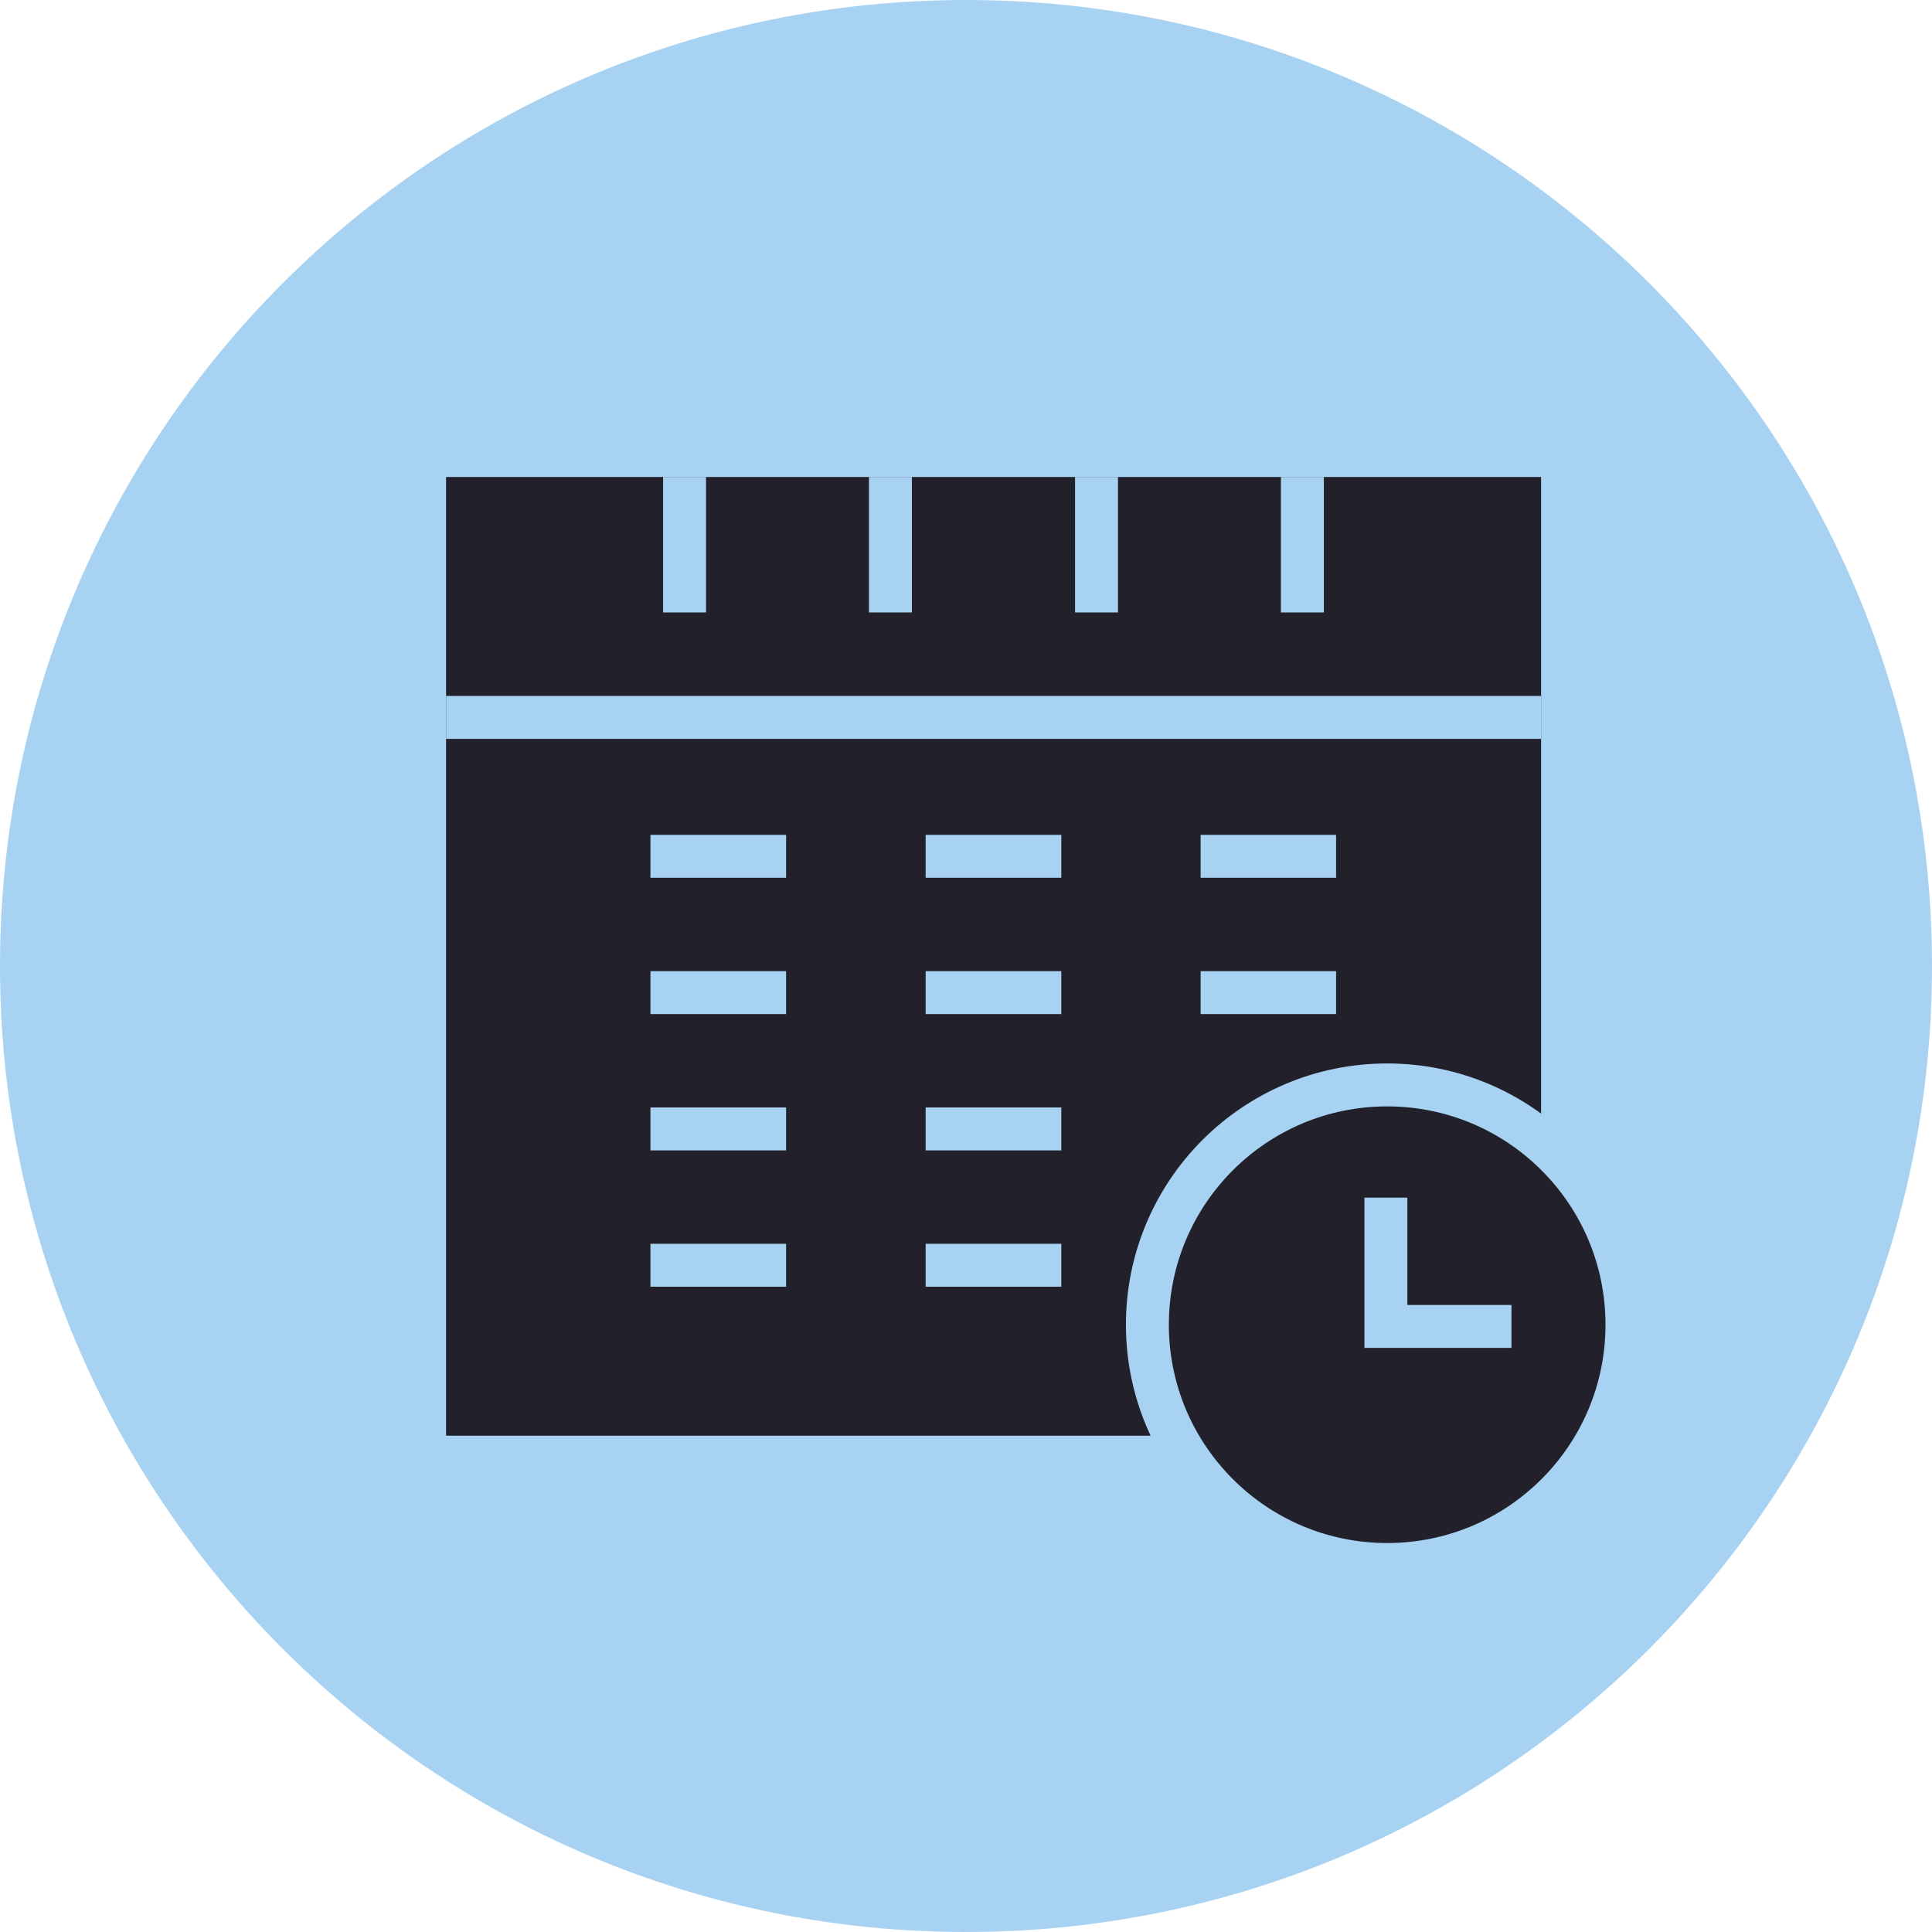
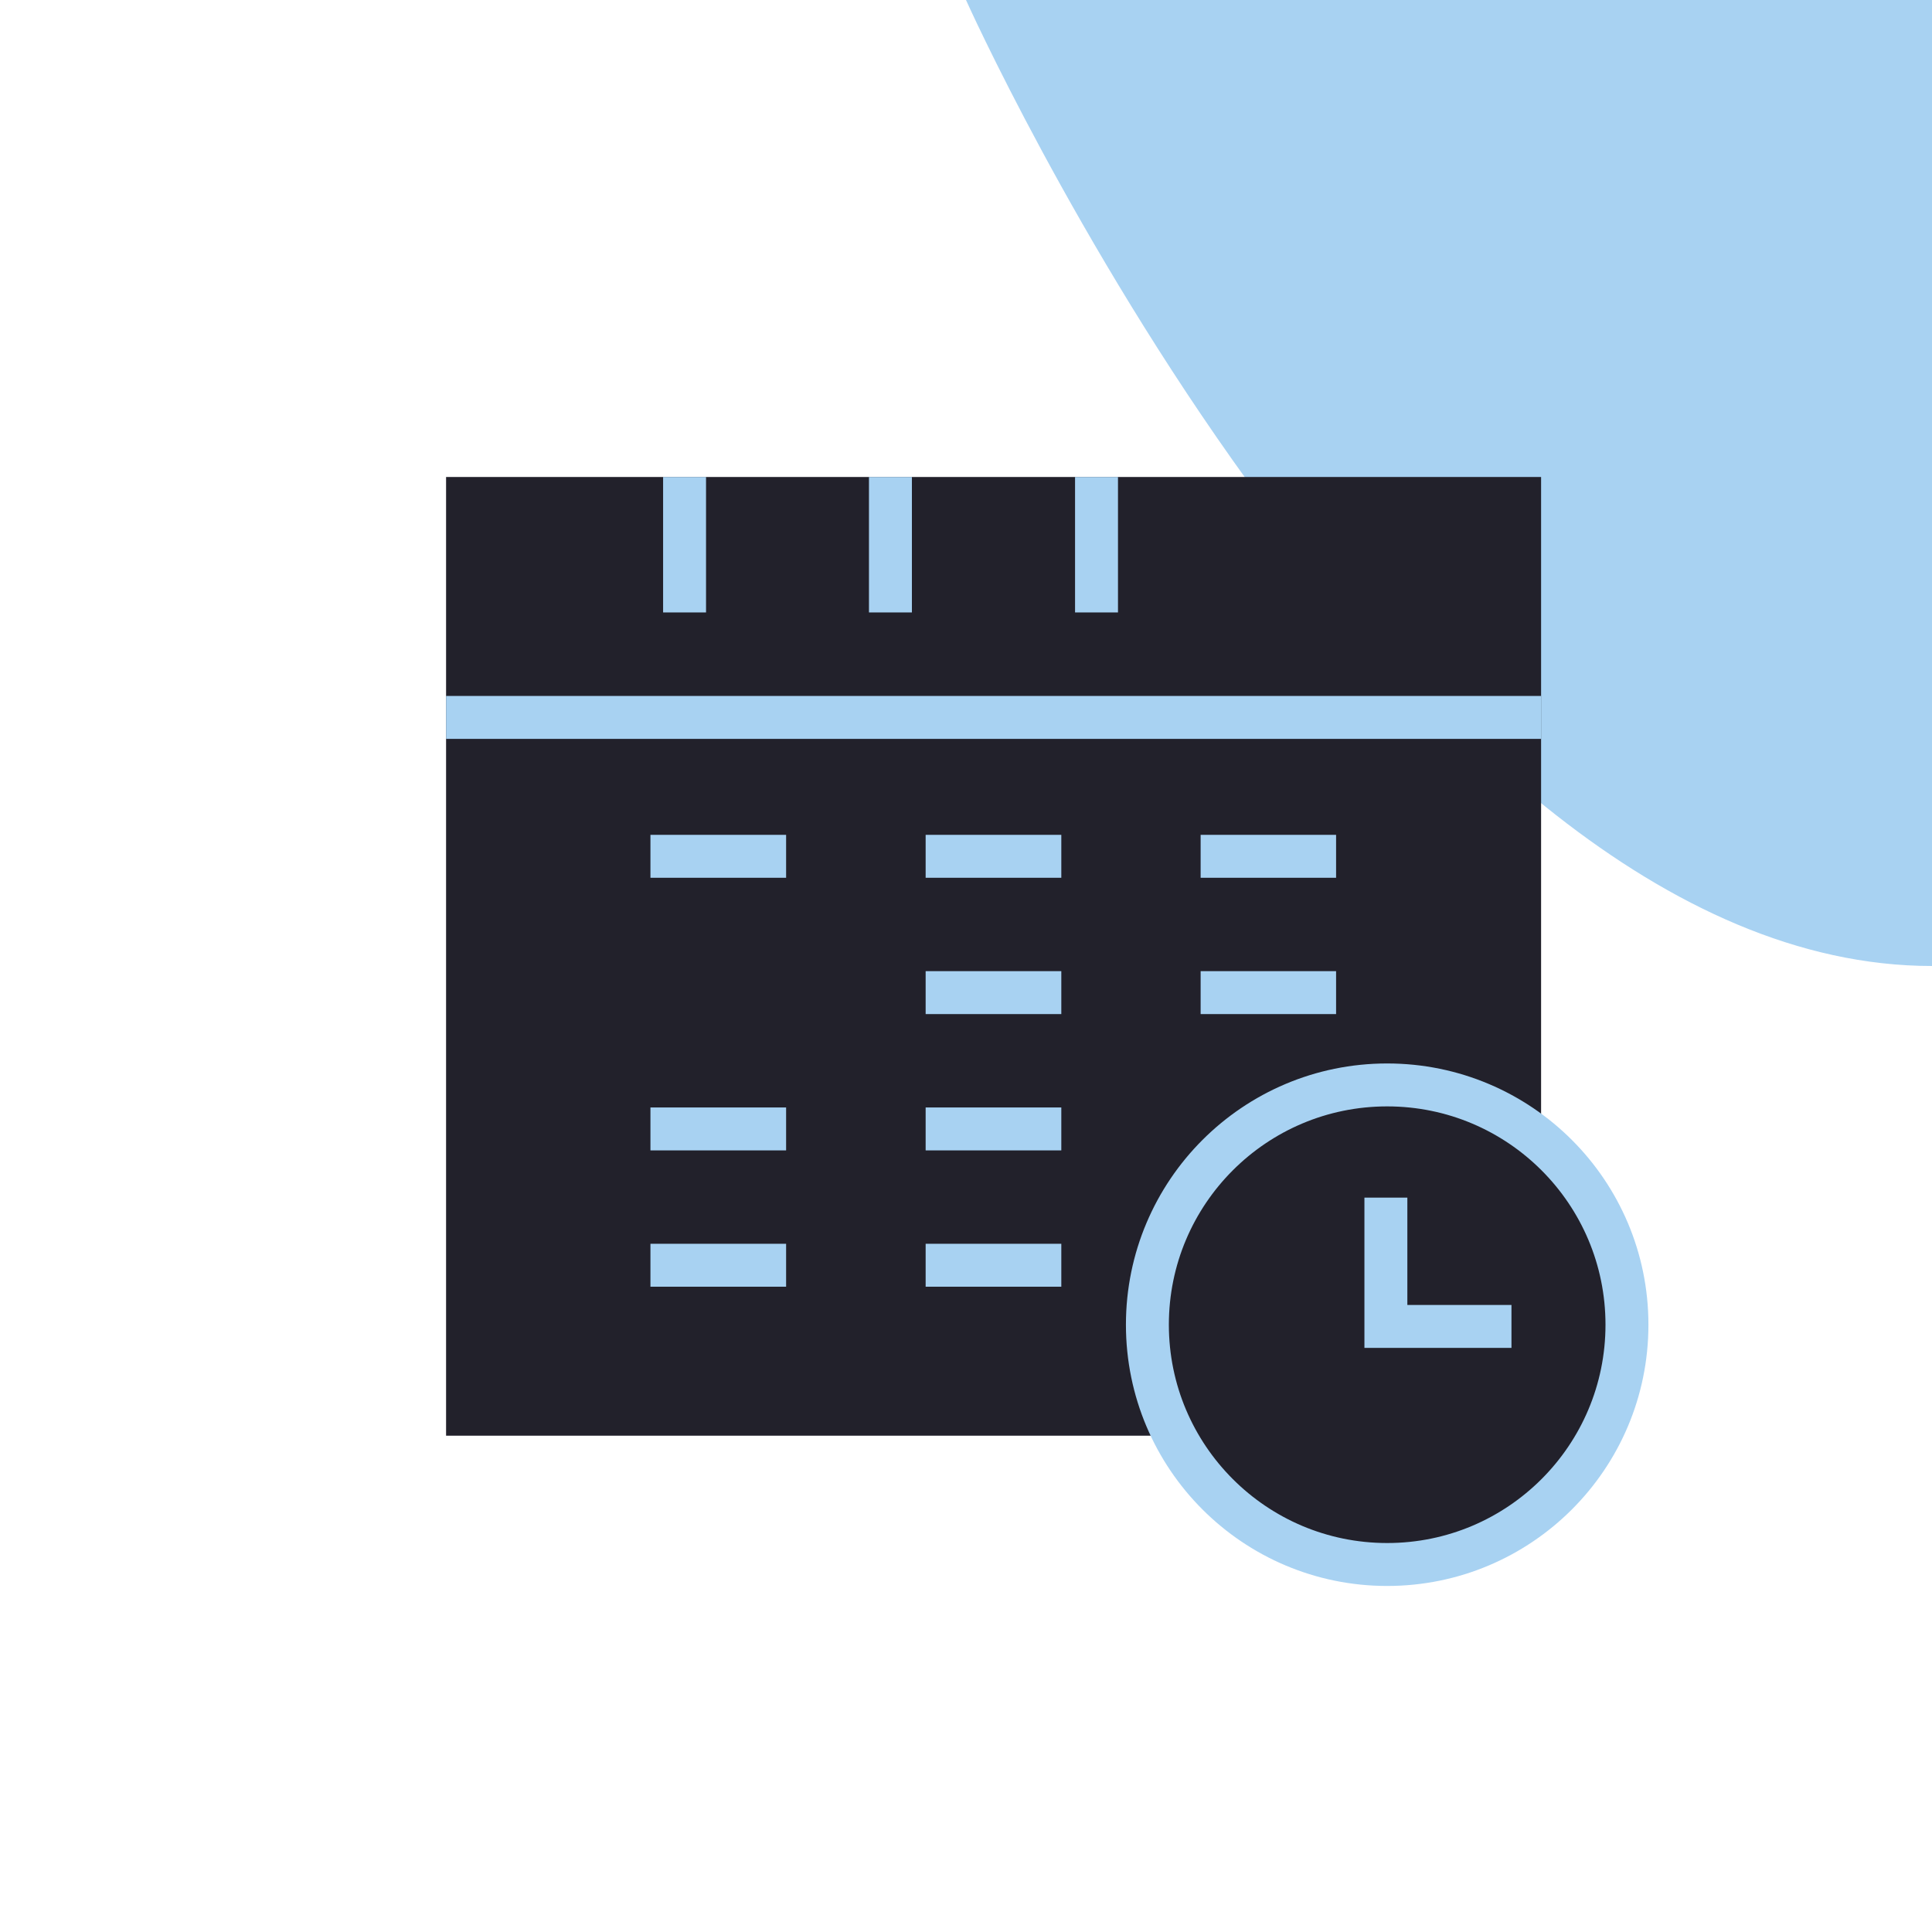
<svg xmlns="http://www.w3.org/2000/svg" id="Layer_1" viewBox="0 0 90 90">
  <defs>
    <style>.cls-1{fill:#a8d2f2;}.cls-2,.cls-3{fill:#22212B;}.cls-3,.cls-4{stroke:#a8d2f2;stroke-miterlimit:10;stroke-width:2px;}.cls-4{fill:none;}</style>
  </defs>
  <g id="_">
-     <path class="cls-1" d="M45,0C20.15,0,0,20.15,0,45s20.15,45,45,45,45-20.15,45-45S69.85,0,45,0Z" />
+     <path class="cls-1" d="M45,0s20.15,45,45,45,45-20.15,45-45S69.85,0,45,0Z" />
  </g>
  <g>
    <rect class="cls-2" x="20.78" y="22.22" width="51.01" height="44.66" />
    <g>
      <line class="cls-4" x1="36.62" y1="39.89" x2="30.3" y2="39.89" />
      <line class="cls-4" x1="49.44" y1="39.89" x2="43.12" y2="39.89" />
-       <line class="cls-4" x1="36.62" y1="46.24" x2="30.3" y2="46.24" />
      <line class="cls-4" x1="49.44" y1="46.24" x2="43.12" y2="46.24" />
      <line class="cls-4" x1="36.62" y1="52.59" x2="30.3" y2="52.59" />
      <line class="cls-4" x1="49.44" y1="52.59" x2="43.12" y2="52.59" />
      <line class="cls-4" x1="36.62" y1="58.94" x2="30.3" y2="58.94" />
      <line class="cls-4" x1="49.44" y1="58.94" x2="43.12" y2="58.94" />
      <line class="cls-4" x1="62.24" y1="39.89" x2="55.93" y2="39.89" />
-       <line class="cls-4" x1="60.67" y1="28.53" x2="60.67" y2="22.22" />
      <line class="cls-4" x1="51.08" y1="28.53" x2="51.08" y2="22.22" />
      <line class="cls-4" x1="41.48" y1="28.53" x2="41.48" y2="22.22" />
      <line class="cls-4" x1="31.89" y1="28.53" x2="31.89" y2="22.22" />
      <line class="cls-4" x1="71.79" y1="33.42" x2="20.78" y2="33.42" />
      <line class="cls-4" x1="62.24" y1="46.24" x2="55.93" y2="46.24" />
    </g>
    <g>
      <circle class="cls-3" cx="64.62" cy="61.71" r="11.17" />
      <polyline class="cls-4" points="70.41 61.79 64.56 61.79 64.56 55.79" />
    </g>
  </g>
</svg>